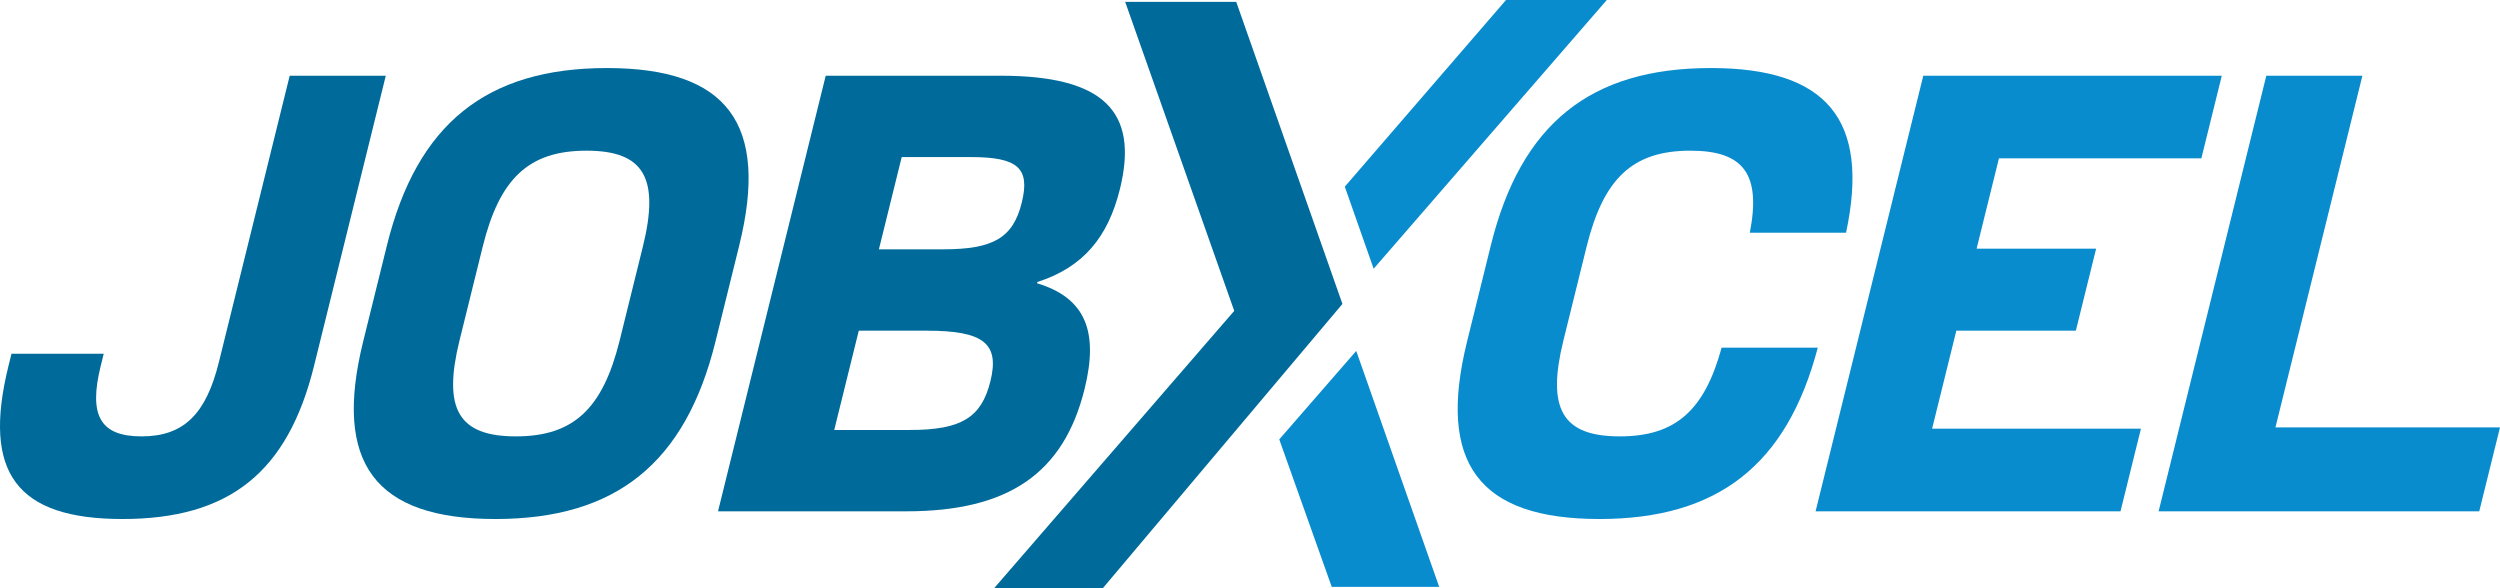
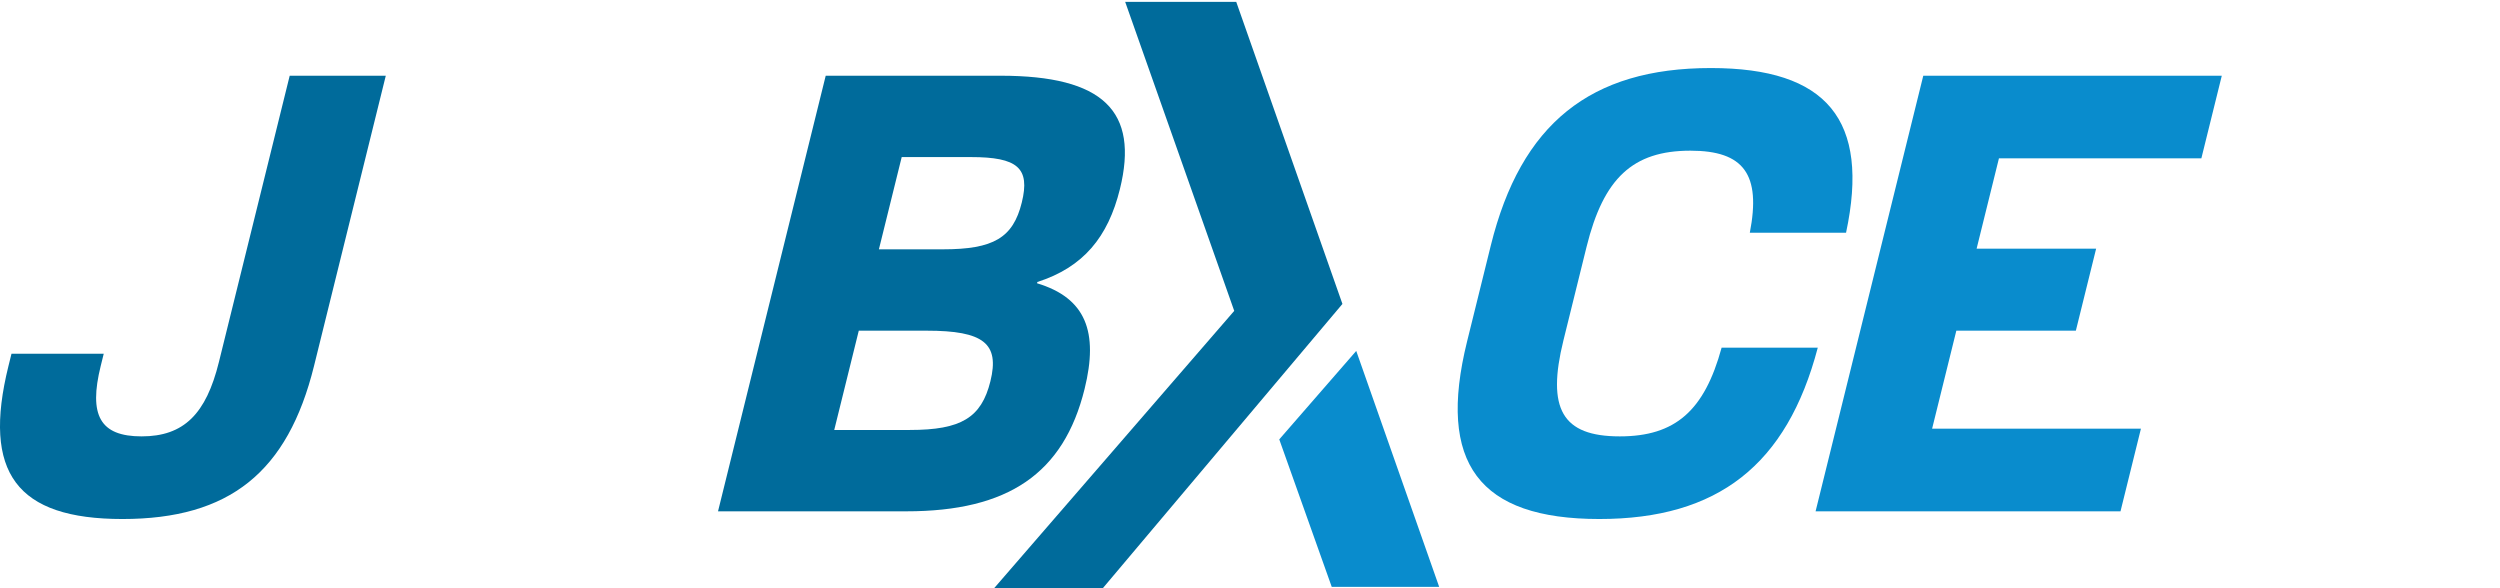
<svg xmlns="http://www.w3.org/2000/svg" id="b" data-name="Layer 2" width="491.821" height="115.728" viewBox="0 0 491.821 115.728">
  <g id="c" data-name="Layer 1">
    <g>
      <path d="M1.669,71.985l.592-2.395h18.146l-.592,2.395c-2.399,9.704-.15,13.863,8.041,13.863,8.317,0,12.684-4.411,15.208-14.619l13.928-56.332h18.903l-14.115,57.088c-5.172,20.92-16.646,30.12-37.692,30.12-20.794,0-27.624-9.074-22.42-30.12Z" fill="#006b9b" />
-       <path d="M71.442,67.197l4.674-18.903c5.92-23.944,19.595-34.908,43.287-34.908s31.946,10.964,26.025,34.908l-4.674,18.903c-5.92,23.943-19.595,34.908-43.287,34.908s-31.945-10.965-26.025-34.908ZM121.914,66.944l4.549-18.398c3.334-13.484.264-18.903-11.079-18.903s-17.093,5.419-20.427,18.903l-4.549,18.398c-3.334,13.484-.263,18.904,11.079,18.904s17.093-5.42,20.427-18.904Z" fill="#006b9b" />
      <path d="M162.445,14.897h34.403c20.164,0,27.272,6.932,23.47,22.306-2.337,9.452-7.204,15.375-16.238,18.273l-.062.252c9.617,2.898,12.124,9.578,9.351,20.794-4.113,16.635-15.024,24.07-35.063,24.07h-37.05l21.187-85.695ZM185.506,49.049c9.956,0,13.793-2.269,15.507-9.2,1.682-6.805-.812-8.947-10.011-8.947h-13.61l-4.487,18.147h12.602ZM178.988,84.587c10.082,0,14.076-2.395,15.852-9.578,1.838-7.435-1.319-9.955-12.535-9.955h-13.358l-4.829,19.533h14.87Z" fill="#006b9b" />
      <polygon points="221.356 .371 242.808 61.158 195.562 115.728 216.945 115.728 264.094 59.793 243.205 .371 221.356 .371" fill="#006b9b" />
      <path d="M421.182,84.335l-4.019,16.257h-59.986l21.187-85.695h58.726l-4.019,16.257h-39.822l-4.393,17.77h23.513l-3.988,16.131h-23.513l-4.767,19.281h41.083Z" fill="#098ccd" />
-       <path d="M491.821,84.083l-4.082,16.509h-63.078l21.187-85.695h18.903l-17.106,69.187h44.174Z" fill="#098ccd" />
      <path d="M338.692,68.393c-3.387,12.408-9.117,17.455-20.037,17.455-11.342,0-14.413-5.42-11.079-18.904l4.549-18.398c3.334-13.484,9.085-18.903,20.427-18.903,10.531,0,13.921,4.682,11.687,16.141h18.933c4.732-22.199-3.753-32.398-26.6-32.398-23.692,0-37.367,10.964-43.287,34.908l-4.674,18.903c-5.92,23.943,2.333,34.908,26.025,34.908,23.291,0,36.895-10.606,42.974-33.711h-18.917Z" fill="#098ccd" />
-       <polygon points="270.235 52.87 316.105 0 296.275 0 264.559 36.724 270.235 52.87" fill="#098ccd" />
      <polygon points="251.667 86.439 261.989 115.449 283.126 115.449 266.81 69.036 251.667 86.439" fill="#098ccd" />
    </g>
  </g>
</svg>